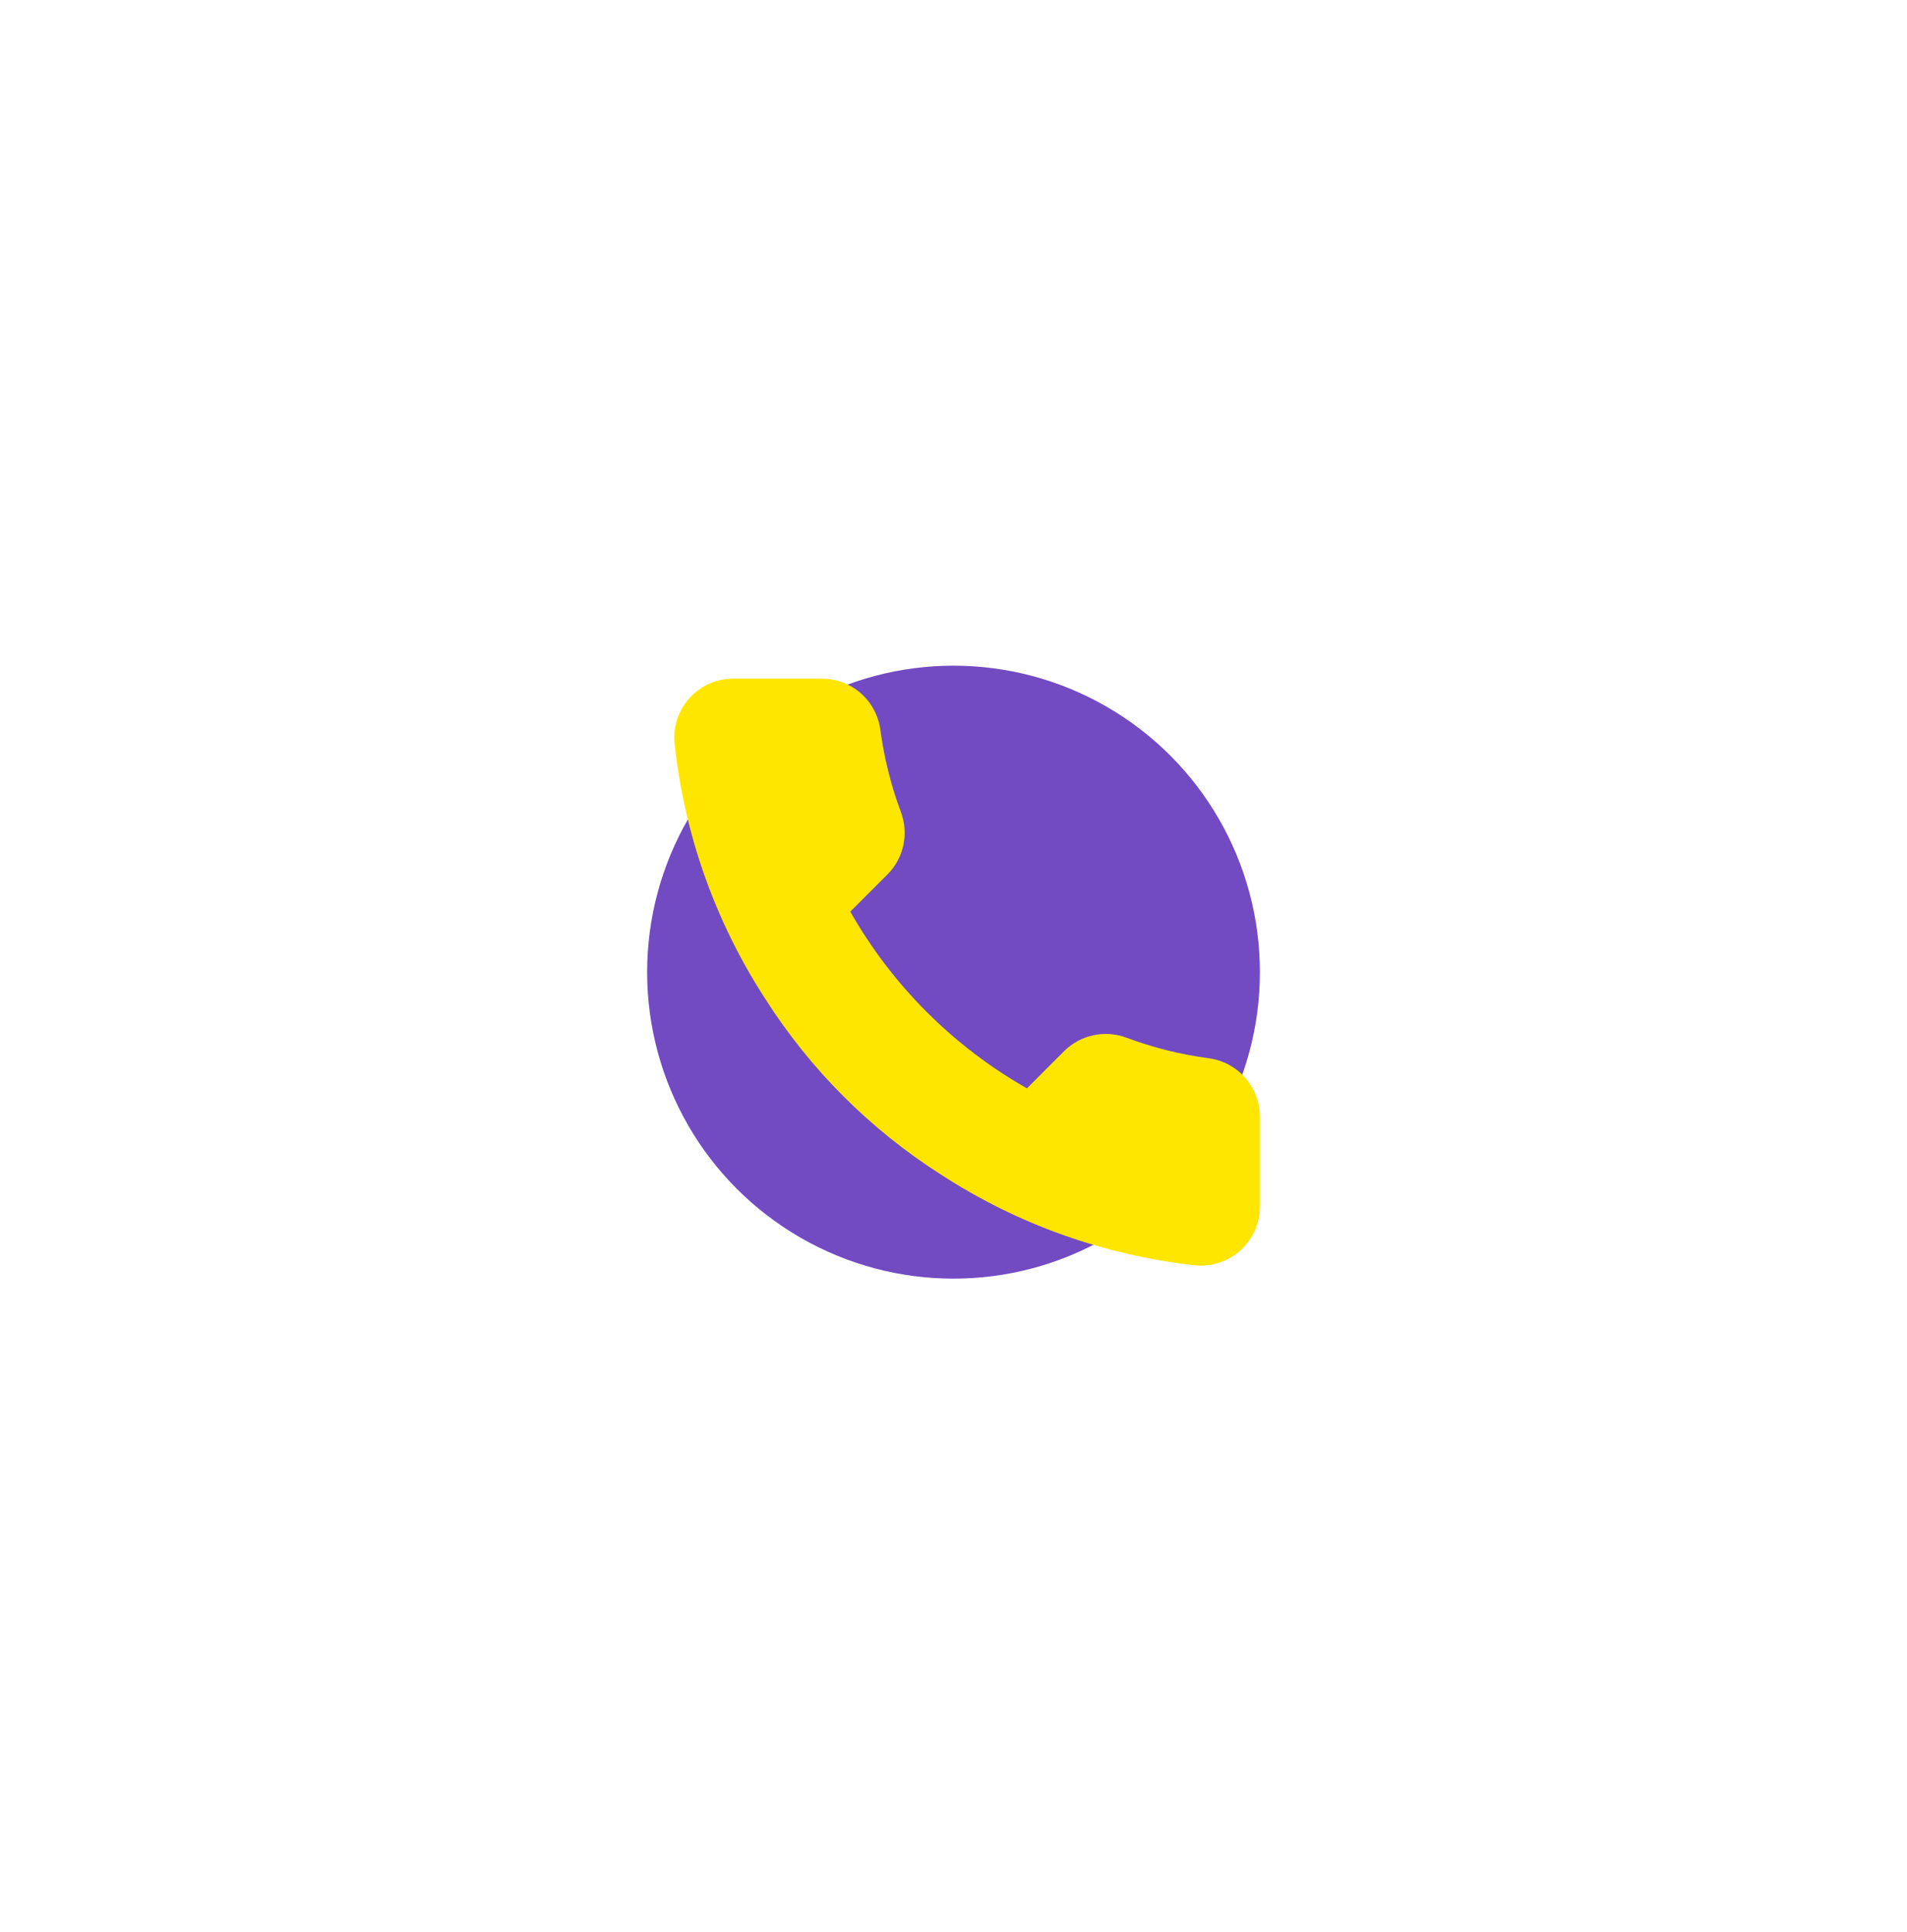
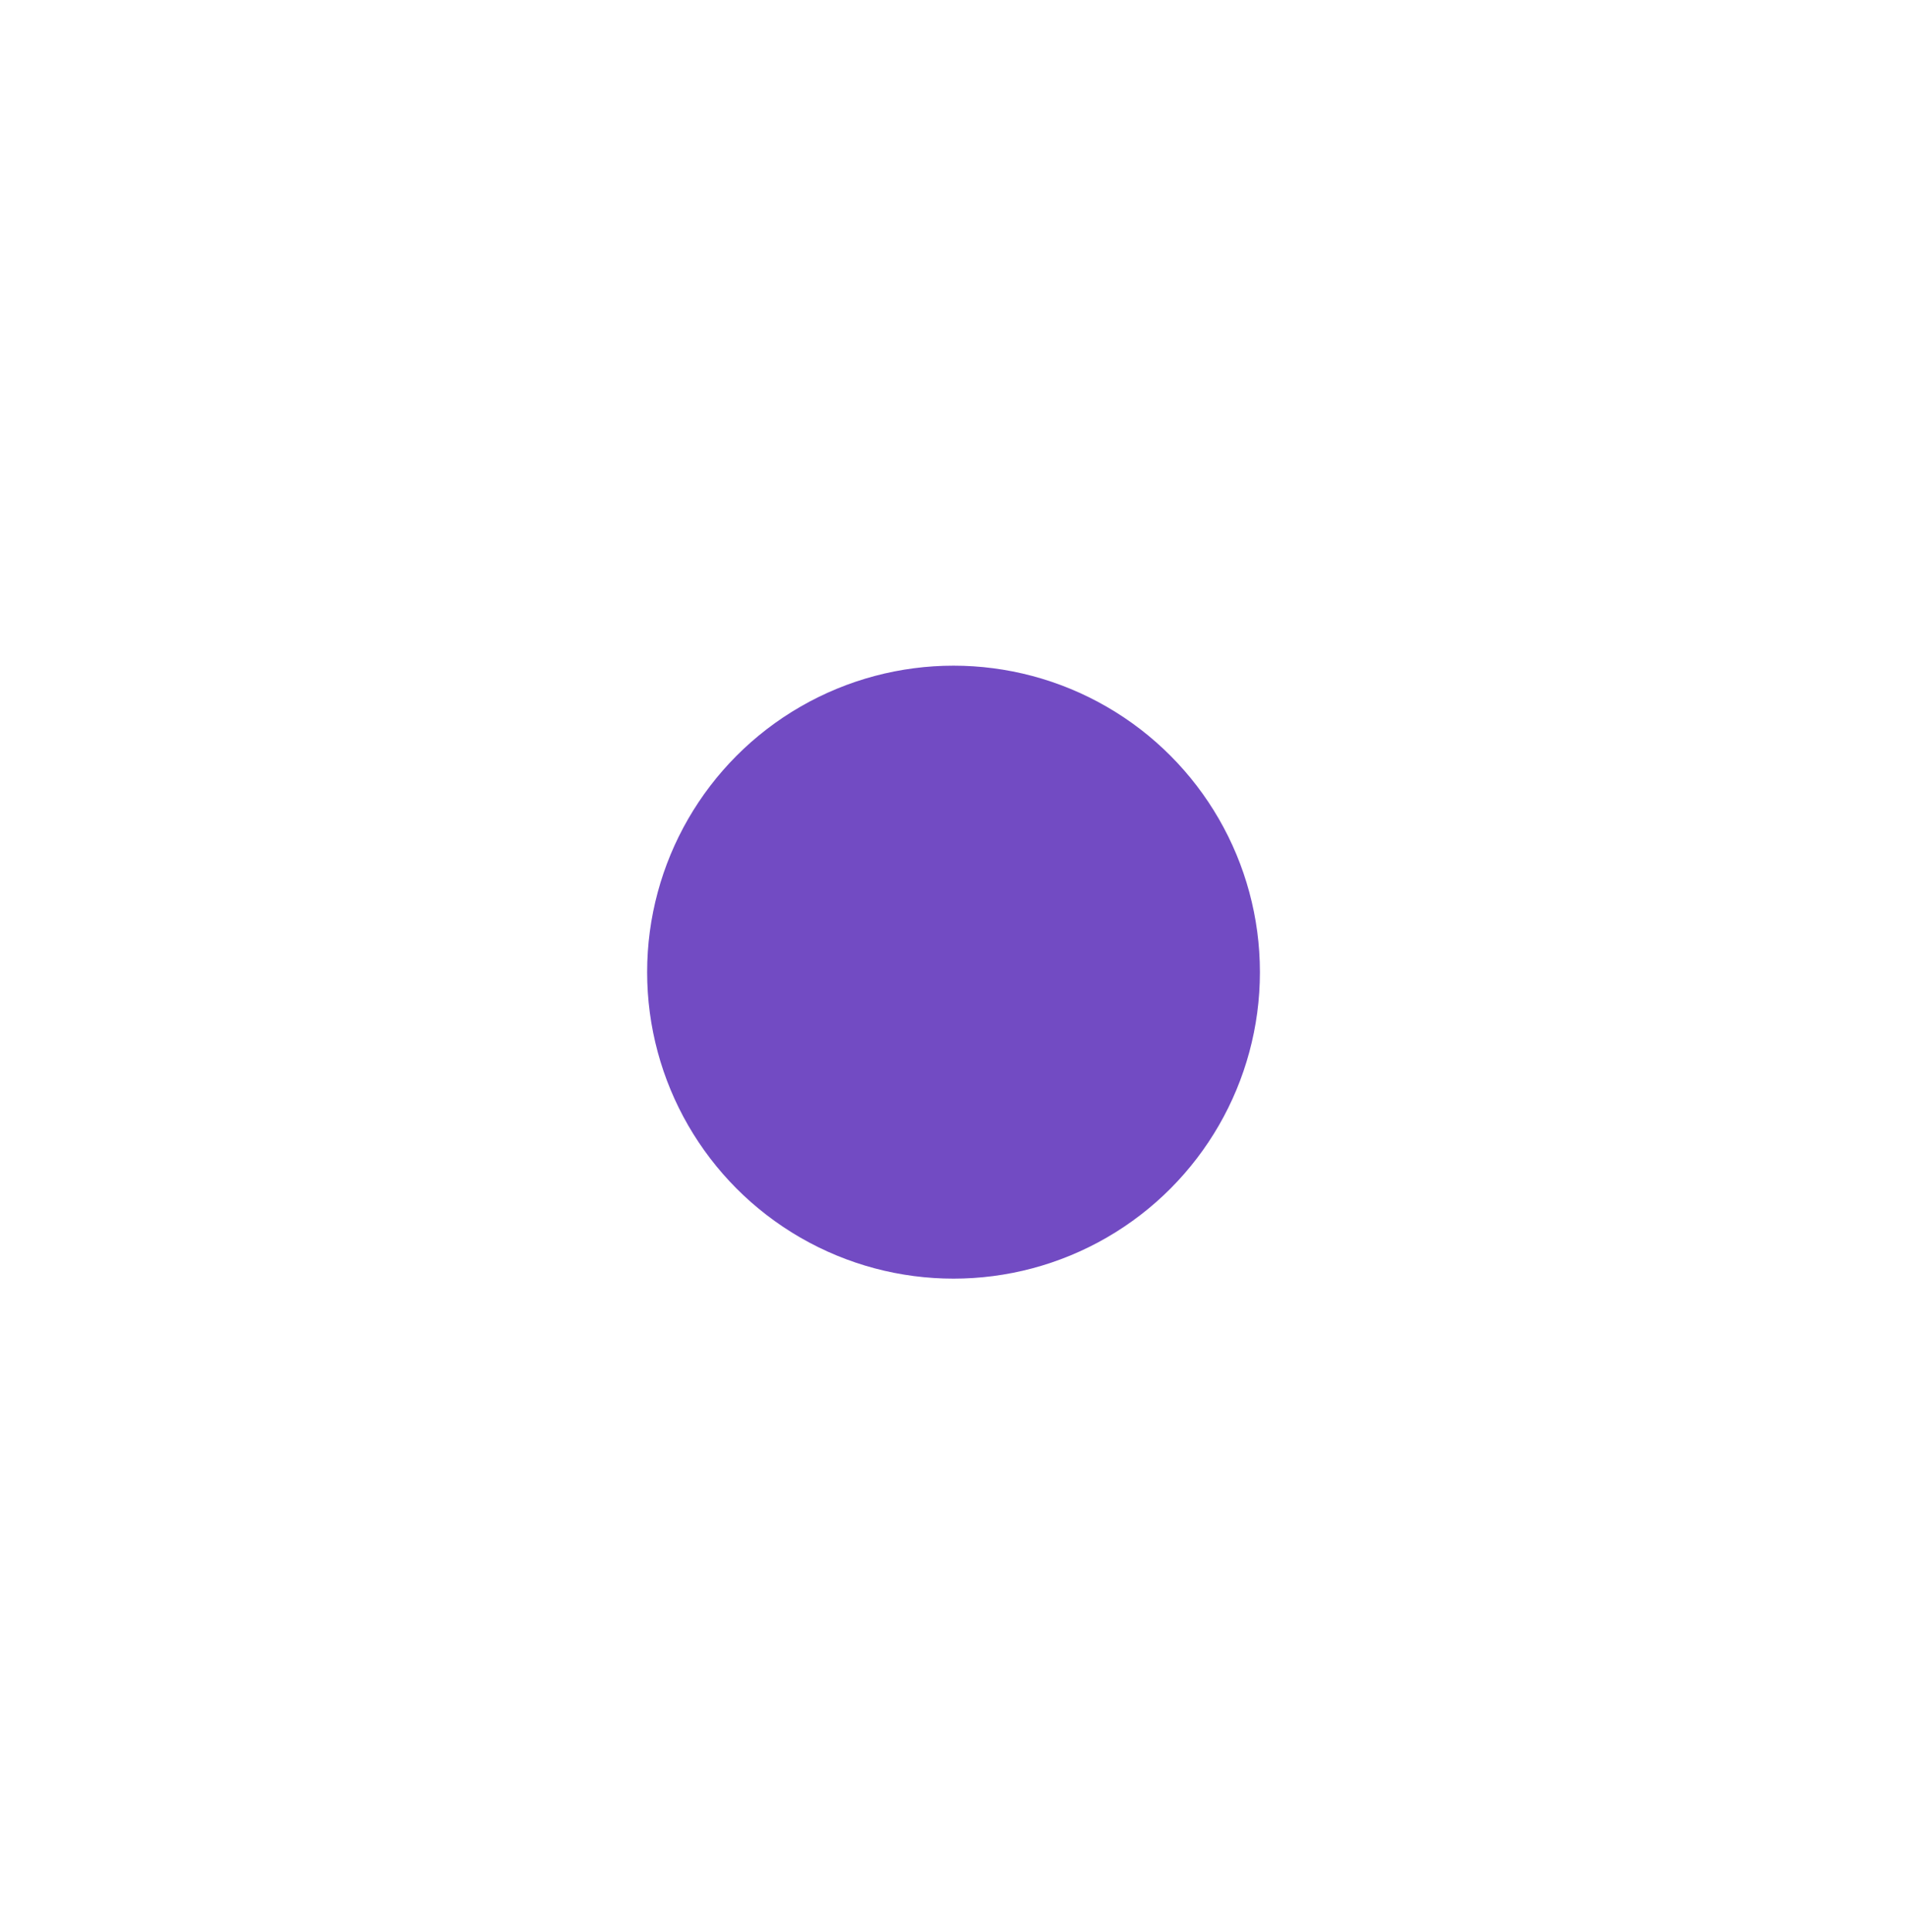
<svg xmlns="http://www.w3.org/2000/svg" width="78" height="79" viewBox="0 0 78 79" fill="none">
  <g filter="url(#filter0_f_1728_8986)">
    <circle cx="39.001" cy="39.751" r="12.532" fill="#724BC3" />
  </g>
-   <path d="M51.53 45.719V49.332C51.531 49.667 51.462 49.999 51.328 50.306C51.194 50.614 50.997 50.889 50.749 51.116C50.502 51.343 50.211 51.516 49.893 51.623C49.575 51.73 49.239 51.77 48.904 51.74C45.199 51.337 41.639 50.071 38.511 48.043C35.601 46.194 33.134 43.727 31.285 40.817C29.25 37.675 27.983 34.098 27.588 30.375C27.558 30.043 27.597 29.707 27.704 29.39C27.811 29.073 27.982 28.782 28.208 28.535C28.433 28.288 28.708 28.091 29.014 27.956C29.319 27.82 29.65 27.75 29.985 27.75H33.597C34.182 27.744 34.749 27.951 35.192 28.332C35.635 28.714 35.924 29.243 36.006 29.822C36.159 30.978 36.441 32.113 36.849 33.206C37.011 33.637 37.046 34.105 36.95 34.556C36.854 35.006 36.631 35.419 36.307 35.747L34.778 37.276C36.492 40.291 38.989 42.788 42.004 44.502L43.533 42.973C43.861 42.649 44.274 42.426 44.724 42.33C45.175 42.234 45.643 42.269 46.074 42.431C47.167 42.839 48.302 43.121 49.458 43.274C50.043 43.356 50.578 43.651 50.96 44.102C51.342 44.553 51.544 45.128 51.53 45.719Z" fill="#FFE600" />
  <defs>
    <filter id="filter0_f_1728_8986" x="11.469" y="12.219" width="55.062" height="55.062" filterUnits="userSpaceOnUse" color-interpolation-filters="sRGB">
      <feFlood flood-opacity="0" result="BackgroundImageFix" />
      <feBlend mode="normal" in="SourceGraphic" in2="BackgroundImageFix" result="shape" />
      <feGaussianBlur stdDeviation="7.5" result="effect1_foregroundBlur_1728_8986" />
    </filter>
  </defs>
</svg>